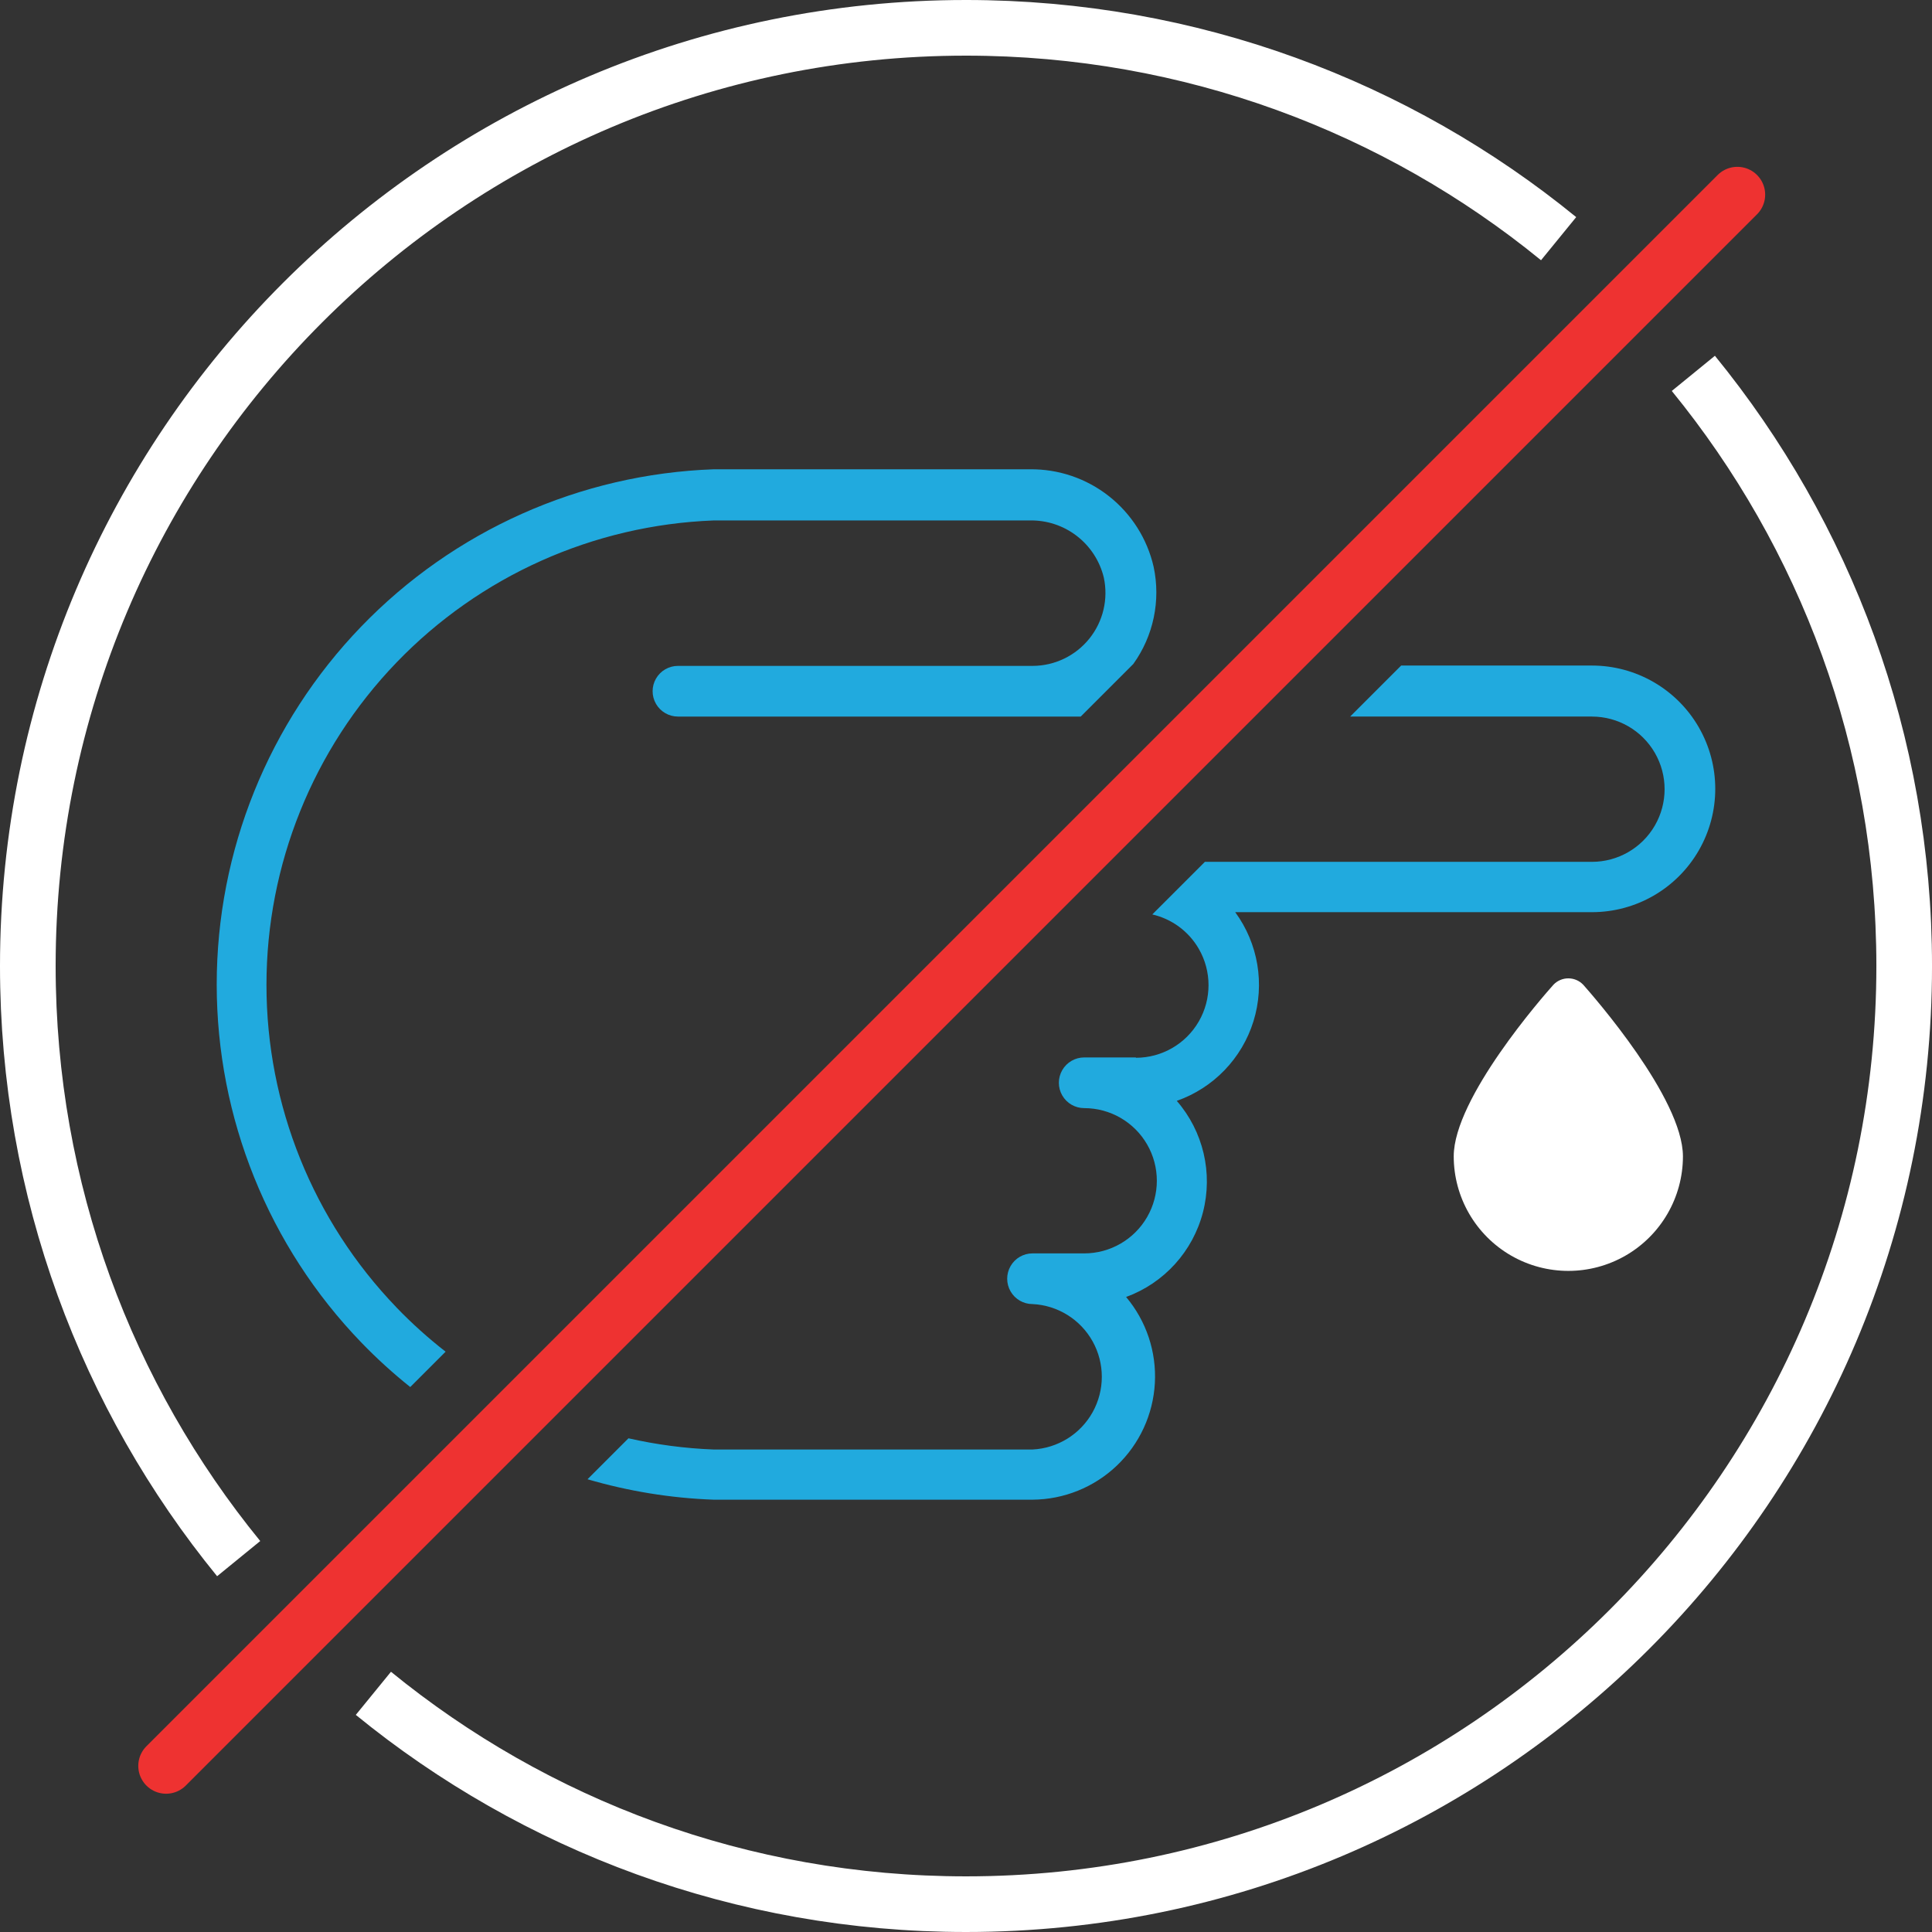
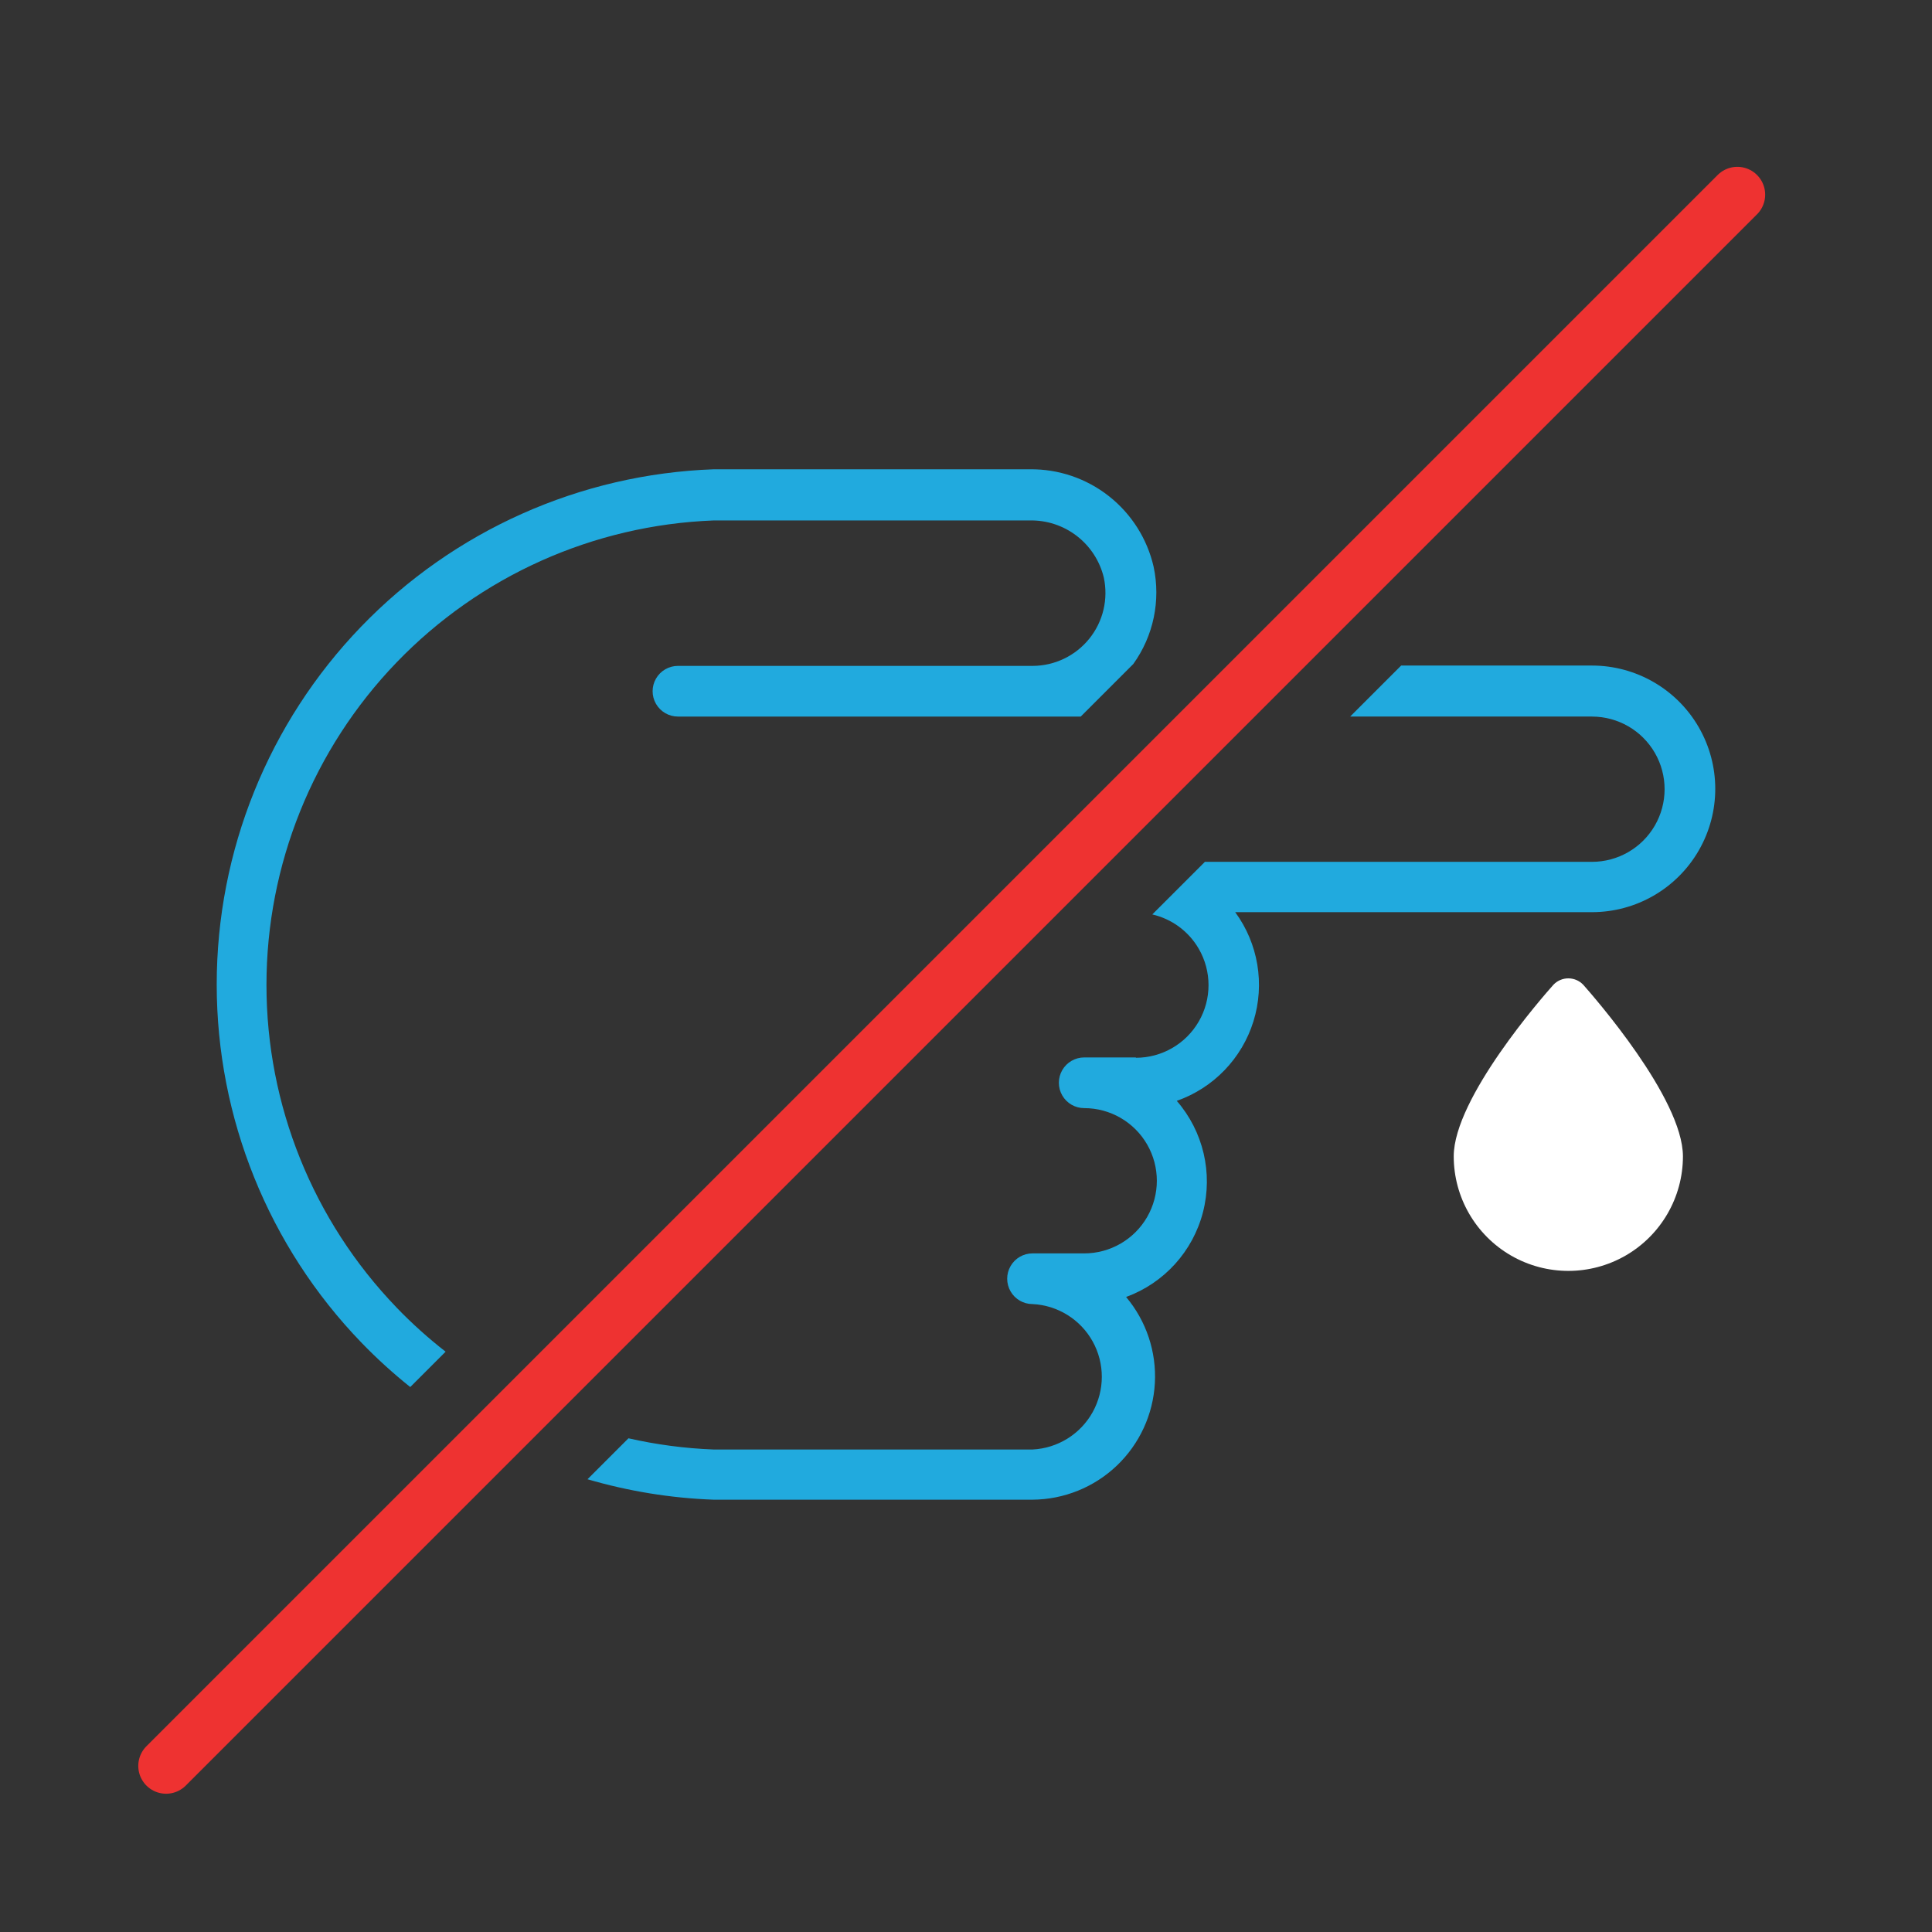
<svg xmlns="http://www.w3.org/2000/svg" id="Layer_2" data-name="Layer 2" viewBox="0 0 1388.83 1388.83">
  <rect x="0" y="0" width="1388.83" height="1388.83" fill="#333333" stroke="none" />
  <defs>
    <style>
      .cls-1 {
        fill: #fff;
      }

      .cls-2 {
        fill: #21aade;
      }

      .cls-3 {
        stroke: #fff;
      }

      .cls-3, .cls-4 {
        fill: none;
        stroke-miterlimit: 10;
        stroke-width: 40px;
      }

      .cls-4 {
        stroke: #ee3231;
        stroke-linecap: round;
      }
    </style>
  </defs>
  <g id="Layer_1-2" data-name="Layer 1">
    <g>
      <path class="cls-1" d="m1138.09,707.87c-2.79-2.92-6.65-4.57-10.69-4.57-4.04,0-7.9,1.65-10.69,4.57-7.35,8.21-71.69,81.53-71.69,123.34,0,29.43,15.7,56.63,41.19,71.35,25.49,14.71,56.89,14.71,82.39,0,25.49-14.72,41.19-41.91,41.19-71.35-.1-41.81-64.44-115.13-71.69-123.34h0Z" />
      <path class="cls-2" d="m1144.39,515.11c18.65,0,35.89,9.95,45.22,26.1,9.33,16.16,9.33,36.06,0,52.22-9.33,16.15-26.57,26.11-45.22,26.11h-278.25l-37.8,37.8c13.92,3.23,26.11,12.06,33.42,24.73,9.33,16.15,9.33,36.06,0,52.21-9.33,16.15-26.57,26.11-45.22,26.11v-.24s-37.15,0-37.15,0c-6.51,0-12.52,3.47-15.78,9.11-3.25,5.63-3.25,12.58,0,18.21,3.25,5.63,9.26,9.11,15.78,9.11,18.65,0,35.89,9.95,45.22,26.1,9.32,16.15,9.32,36.06,0,52.22-9.33,16.15-26.57,26.11-45.22,26.11h-37.16c-6.51,0-12.52,3.47-15.77,9.11-3.25,5.64-3.25,12.58,0,18.21,3.25,5.64,9.26,9.11,15.77,9.11,18.08.87,34.42,11.02,43.22,26.84,8.79,15.81,8.79,35.05,0,50.87-8.79,15.81-25.14,25.96-43.22,26.84h-229.25c-20.75-.79-41.23-3.53-61.21-8.06l-29.44,29.44c29.26,8.56,59.69,13.57,90.65,14.69h229.25c22.57-.14,44.23-8.89,60.57-24.45,16.34-15.56,26.13-36.77,27.38-59.31,1.25-22.53-6.15-44.69-20.68-61.96,27.32-9.98,47.98-32.76,55.26-60.92,7.27-28.16.23-58.1-18.83-80.06,26.4-9.28,46.86-30.51,55.14-57.25,8.28-26.73,3.41-55.81-13.13-78.39h256.45c31.67,0,60.93-16.89,76.76-44.32,15.83-27.43,15.83-61.22,0-88.64-15.83-27.43-45.1-44.32-76.76-44.32h-137.15l-36.67,36.67h173.82Z" />
      <path class="cls-2" d="m284.96,939.79c-59.93-62.26-93.41-145.32-93.41-231.74s33.48-169.48,93.41-231.74c59.93-62.26,141.65-98.88,228.02-102.18h227.07c12.25-.29,24.24,3.62,33.96,11.09,9.72,7.47,16.59,18.04,19.47,29.95,3.34,15.47-.49,31.62-10.42,43.94-9.93,12.33-24.88,19.52-40.71,19.57h-254.99c-6.51,0-12.52,3.47-15.78,9.11-3.25,5.63-3.25,12.58,0,18.21,3.26,5.63,9.27,9.11,15.78,9.11h289.53l37.79-37.79c14.5-20.18,19.83-45.57,14.61-69.91-4.6-20.09-15.95-37.99-32.14-50.74-16.19-12.75-36.26-19.57-56.87-19.32h-227.31c-95.9,3.47-186.71,44.01-253.34,113.09-66.62,69.08-103.84,161.29-103.84,257.26s37.23,188.19,103.84,257.26c11.11,11.52,22.91,22.23,35.28,32.12l25.42-25.42c-12.47-9.71-24.3-20.34-35.39-31.86Z" />
      <g>
-         <path class="cls-3" d="m1120.42,171.57C1004.28,76.83,855.99,20,694.42,20,321.95,20,20,321.95,20,694.42c0,161.57,56.83,309.87,151.57,426.01" />
-         <path class="cls-3" d="m268.41,1217.26c116.14,94.74,264.44,151.57,426.01,151.57,372.47,0,674.42-301.95,674.42-674.42,0-161.57-56.83-309.87-151.57-426.01" />
-       </g>
+         </g>
      <line class="cls-4" x1="119.4" y1="1269.43" x2="1248.9" y2="139.93" />
    </g>
  </g>
</svg>